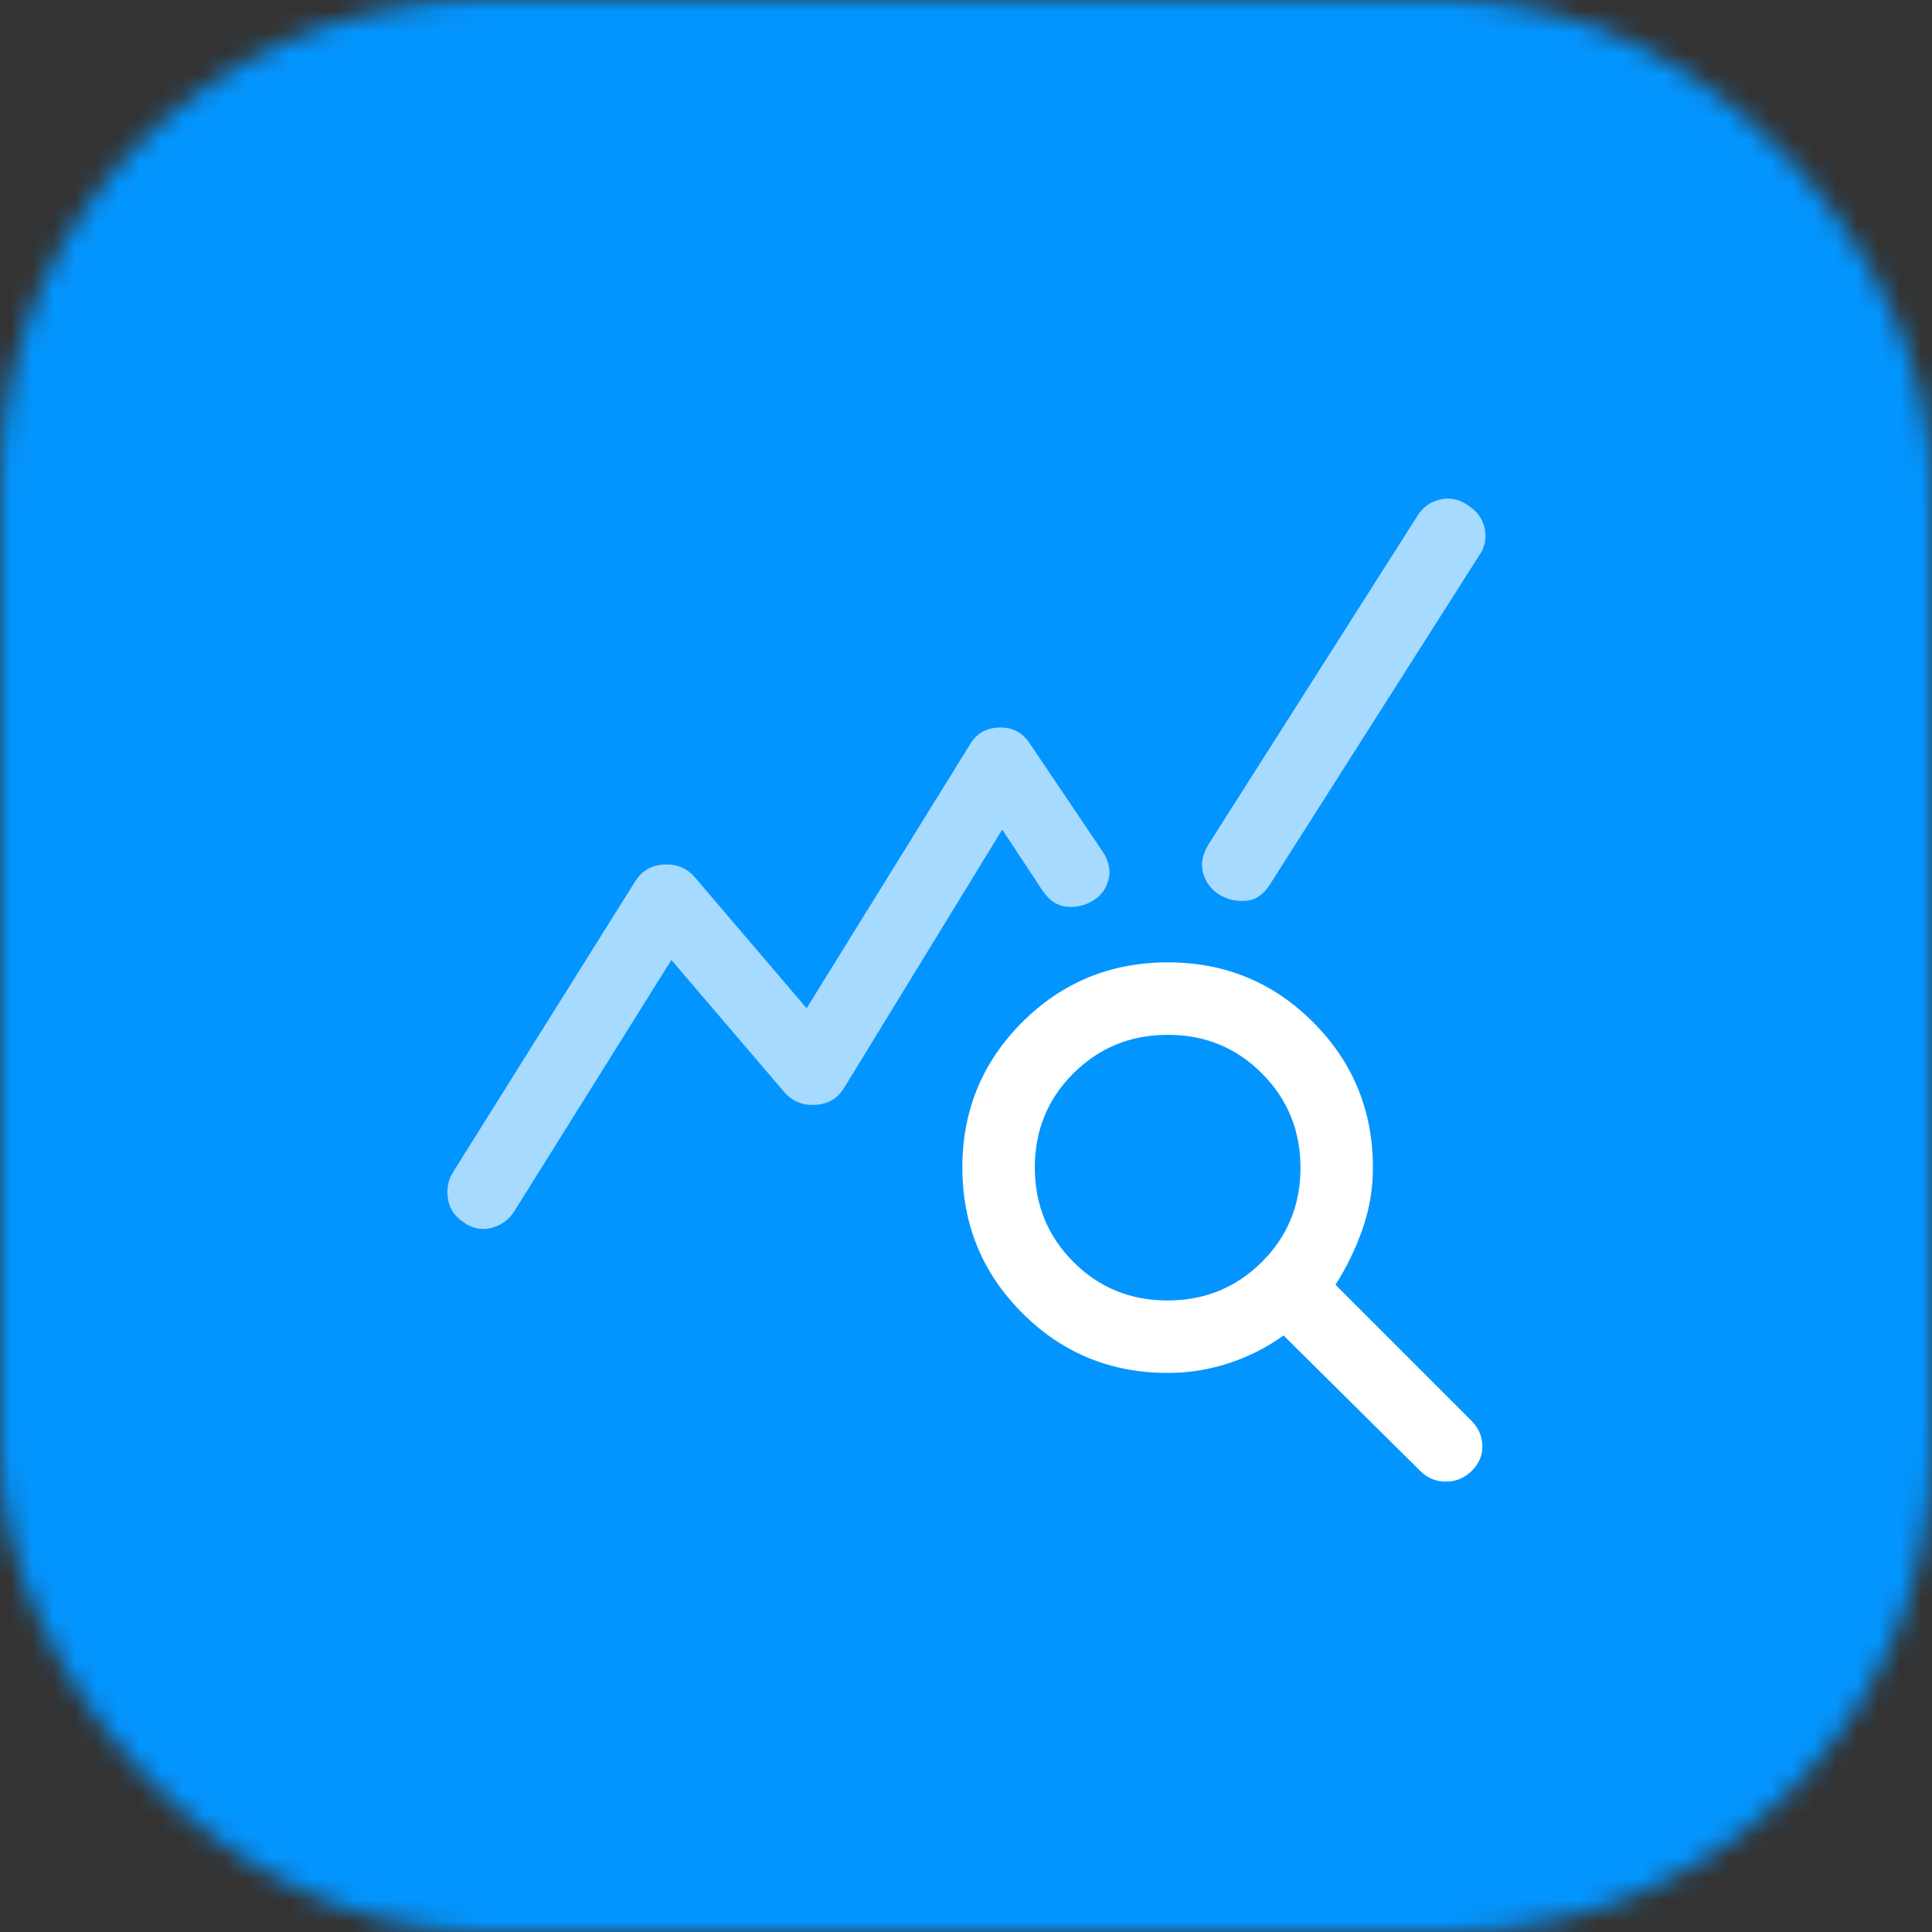
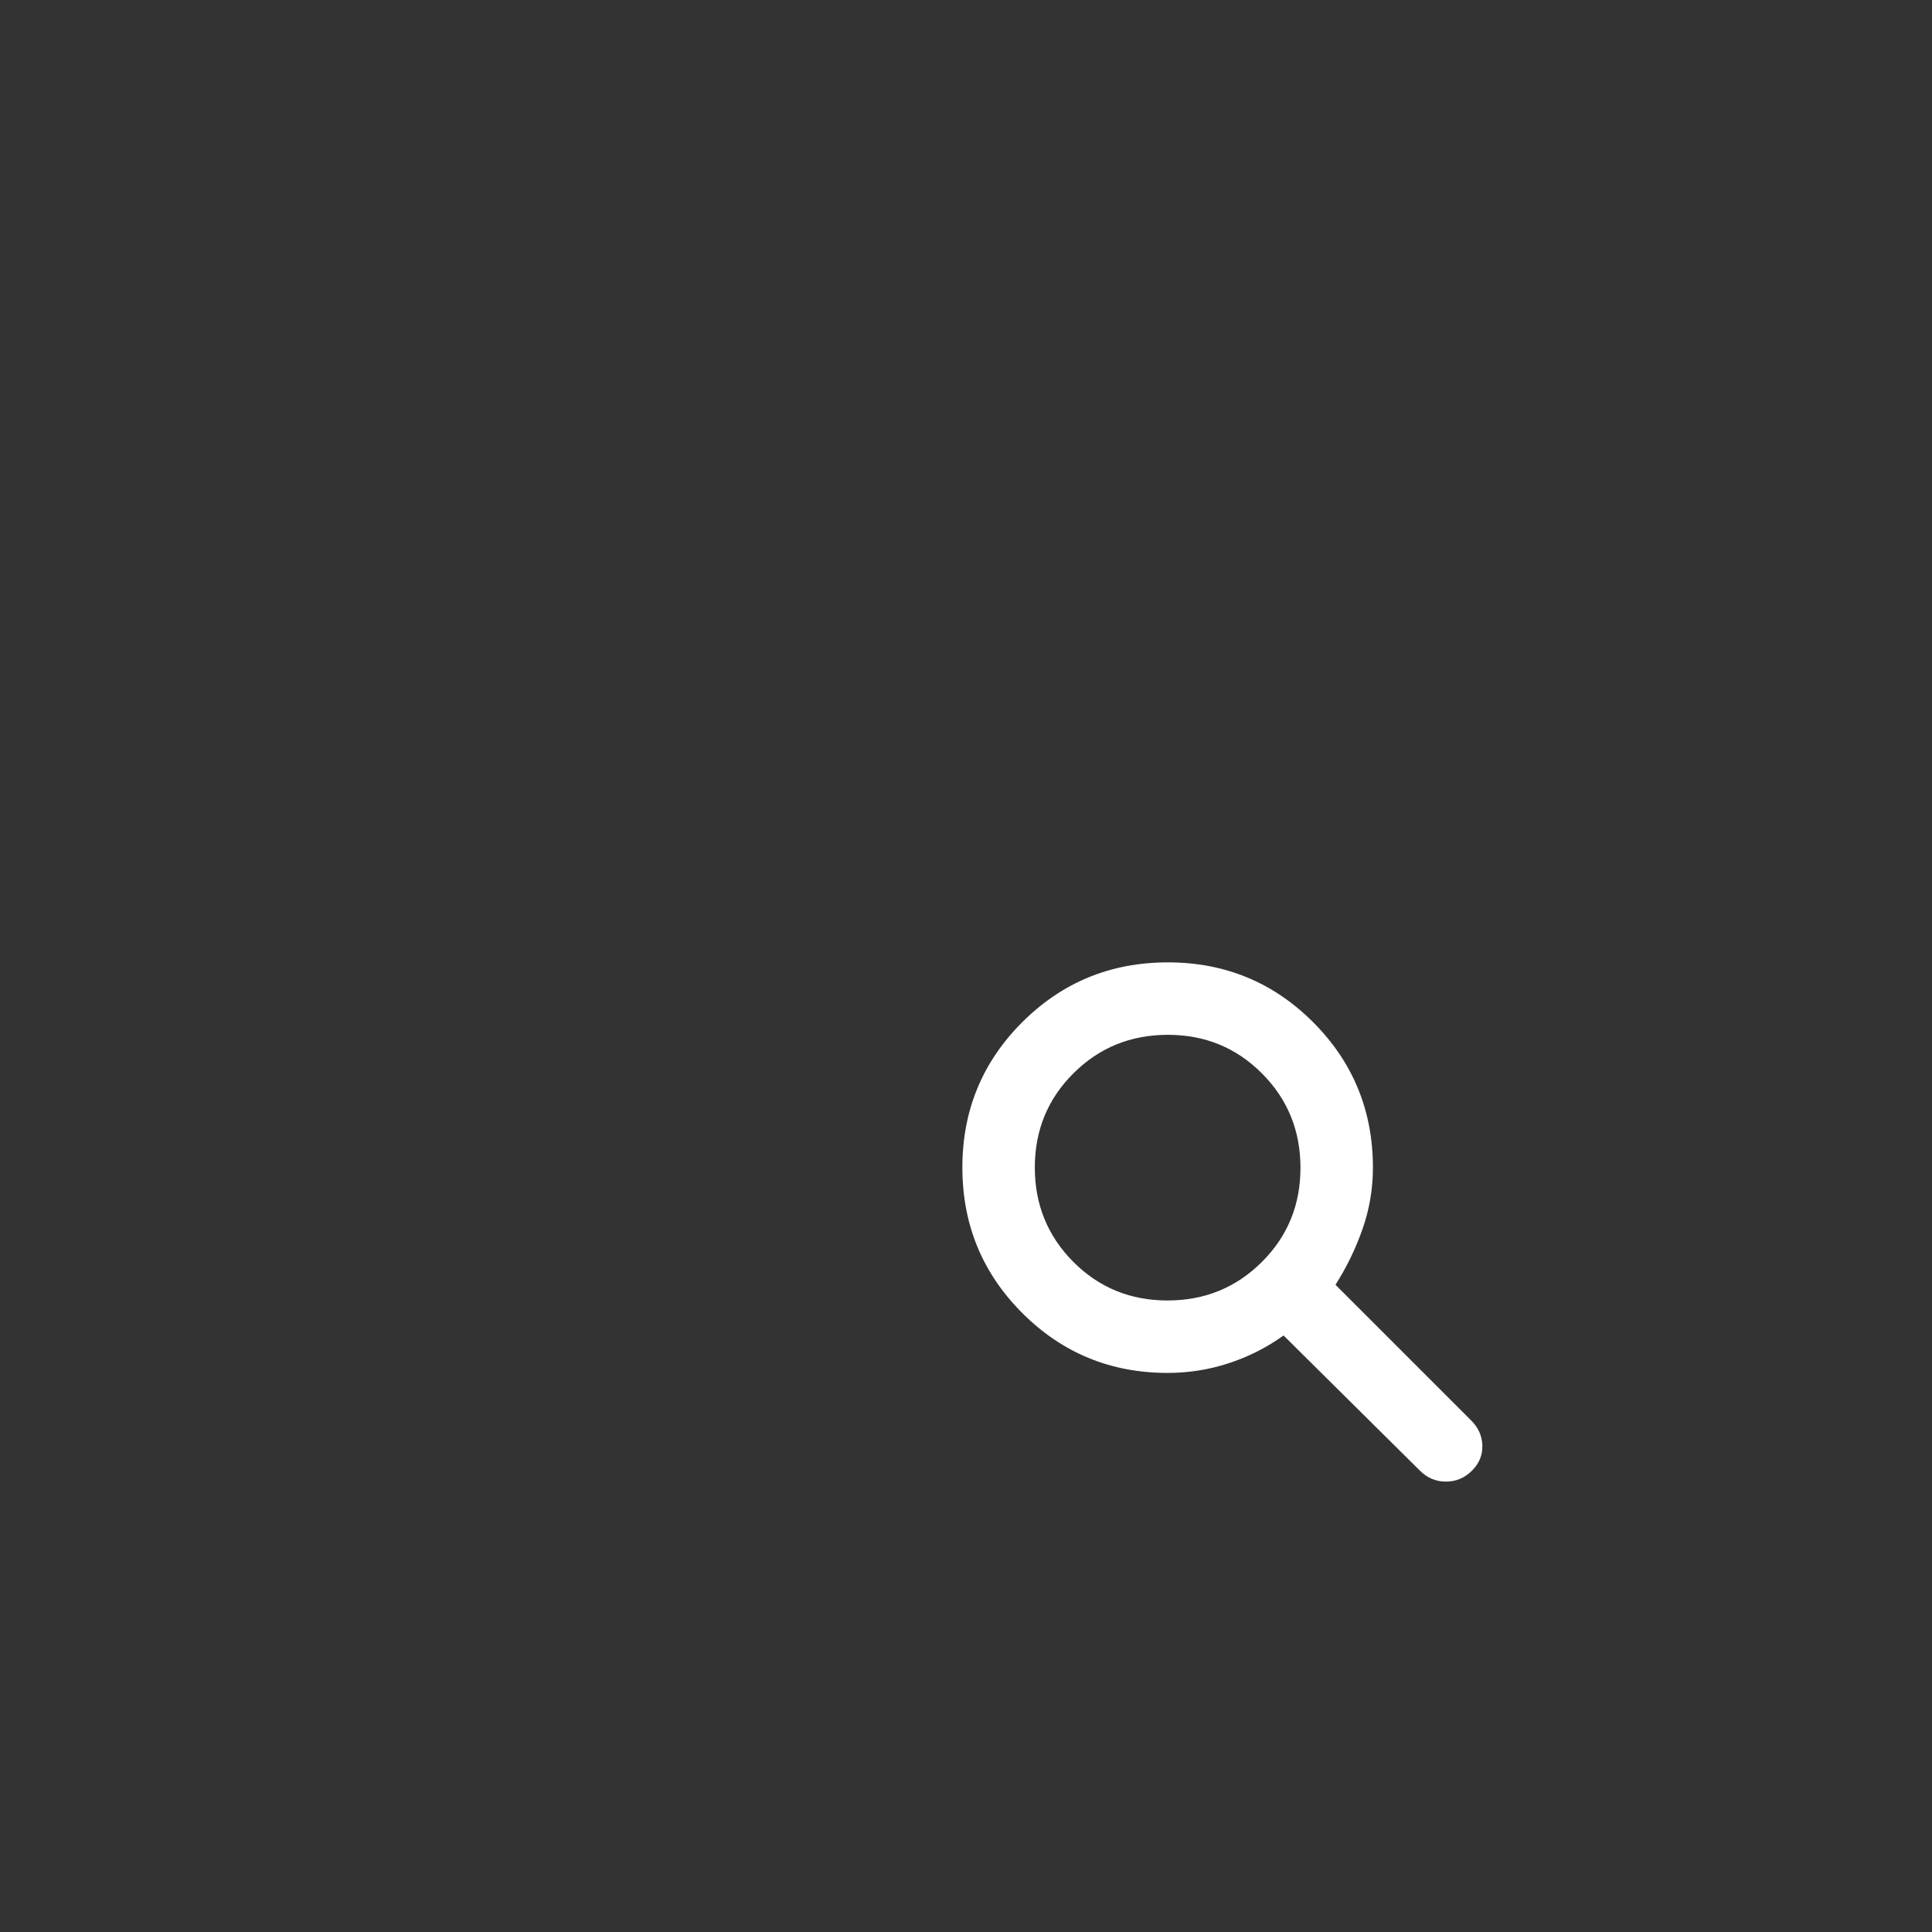
<svg xmlns="http://www.w3.org/2000/svg" width="90" height="90" viewBox="0 0 90 90" fill="none">
  <rect x="0" y="0" width="90" height="90" fill="#333333" stroke="none" />
  <mask id="mask0_2_56" style="mask-type:alpha" maskUnits="userSpaceOnUse" x="0" y="0" width="90" height="90">
    <rect width="90" height="90" rx="22.5" fill="#FF0080" />
  </mask>
  <g mask="url(#mask0_2_56)">
-     <rect width="90" height="90" fill="#0395FF" />
    <path d="M54.394 63.956C51.738 63.956 49.48 63.026 47.62 61.165C45.761 59.304 44.831 57.045 44.831 54.387C44.831 51.729 45.762 49.472 47.622 47.616C49.483 45.759 51.742 44.831 54.401 44.831C57.059 44.831 59.316 45.761 61.172 47.62C63.028 49.48 63.956 51.738 63.956 54.394C63.956 55.369 63.797 56.316 63.478 57.234C63.159 58.153 62.737 59.025 62.212 59.85L68.513 66.15C68.859 66.487 69.039 66.881 69.054 67.331C69.068 67.781 68.905 68.175 68.566 68.513C68.226 68.85 67.823 69.019 67.357 69.019C66.89 69.019 66.487 68.85 66.15 68.513L59.794 62.212C59.006 62.775 58.153 63.206 57.234 63.506C56.316 63.806 55.369 63.956 54.394 63.956ZM54.386 60.581C56.116 60.581 57.581 59.984 58.781 58.789C59.981 57.594 60.581 56.132 60.581 54.402C60.581 52.671 59.984 51.206 58.789 50.006C57.594 48.806 56.132 48.206 54.402 48.206C52.671 48.206 51.206 48.804 50.006 49.998C48.806 51.193 48.206 52.656 48.206 54.386C48.206 56.116 48.804 57.581 49.998 58.781C51.193 59.981 52.656 60.581 54.386 60.581Z" fill="white" />
-     <path d="M20.866 55.848C20.939 56.293 21.166 56.644 21.547 56.902C21.957 57.217 22.397 57.319 22.866 57.206C23.334 57.094 23.7 56.831 23.962 56.419L31.275 44.719L36.562 50.906C36.938 51.319 37.416 51.506 37.997 51.469C38.578 51.431 39.019 51.169 39.319 50.681L46.688 38.644L48.544 41.456C48.858 41.934 49.237 42.194 49.679 42.236C50.122 42.279 50.531 42.188 50.906 41.962C51.281 41.737 51.525 41.409 51.638 40.978C51.75 40.547 51.656 40.106 51.356 39.656L47.981 34.65C47.644 34.125 47.166 33.872 46.547 33.891C45.928 33.909 45.469 34.181 45.169 34.706L37.575 46.969L32.344 40.837C31.969 40.425 31.491 40.237 30.909 40.275C30.328 40.312 29.887 40.575 29.587 41.062L21.094 54.619C20.869 54.994 20.793 55.404 20.866 55.848Z" fill="#A7DAFF" />
-     <path d="M56.053 40.697C56.184 41.128 56.438 41.456 56.812 41.681C57.188 41.906 57.6 42 58.05 41.962C58.5 41.925 58.875 41.663 59.175 41.175L68.906 25.875C69.169 25.5 69.256 25.09 69.167 24.646C69.078 24.201 68.842 23.85 68.458 23.592C68.044 23.276 67.603 23.166 67.134 23.259C66.666 23.353 66.3 23.606 66.037 24.019L56.306 39.319C56.006 39.806 55.922 40.266 56.053 40.697Z" fill="#A7DAFF" />
  </g>
</svg>